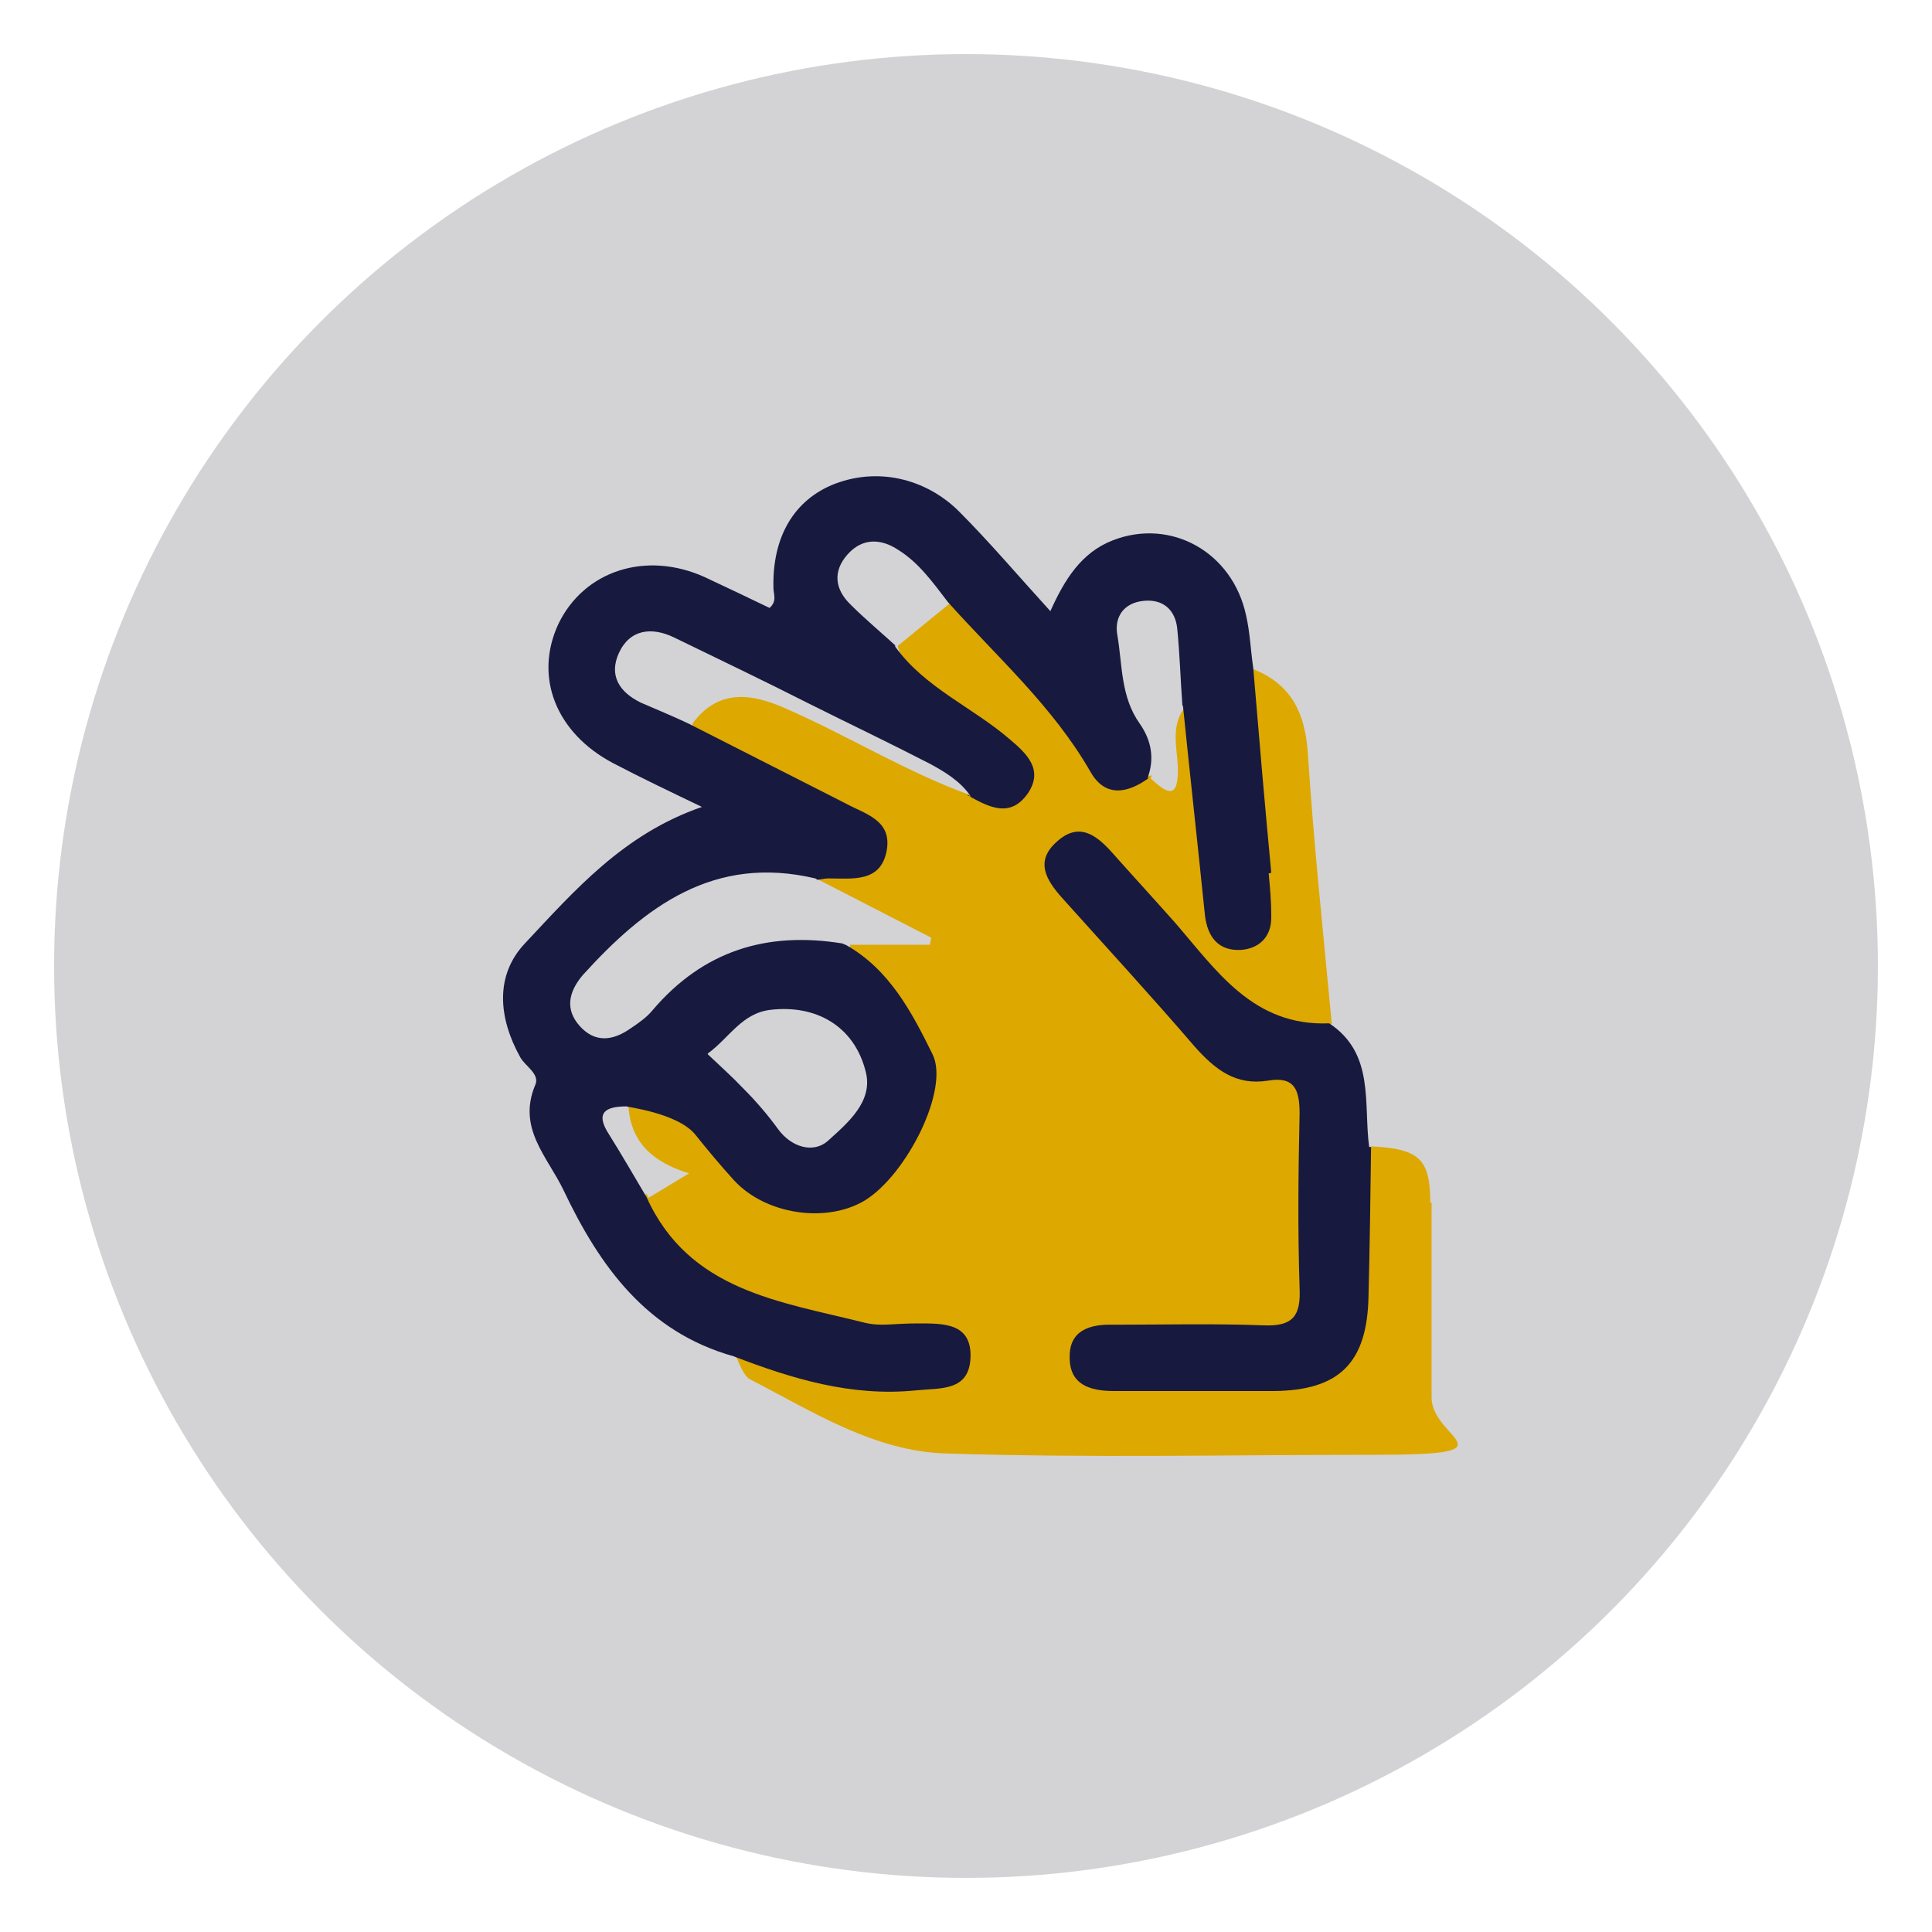
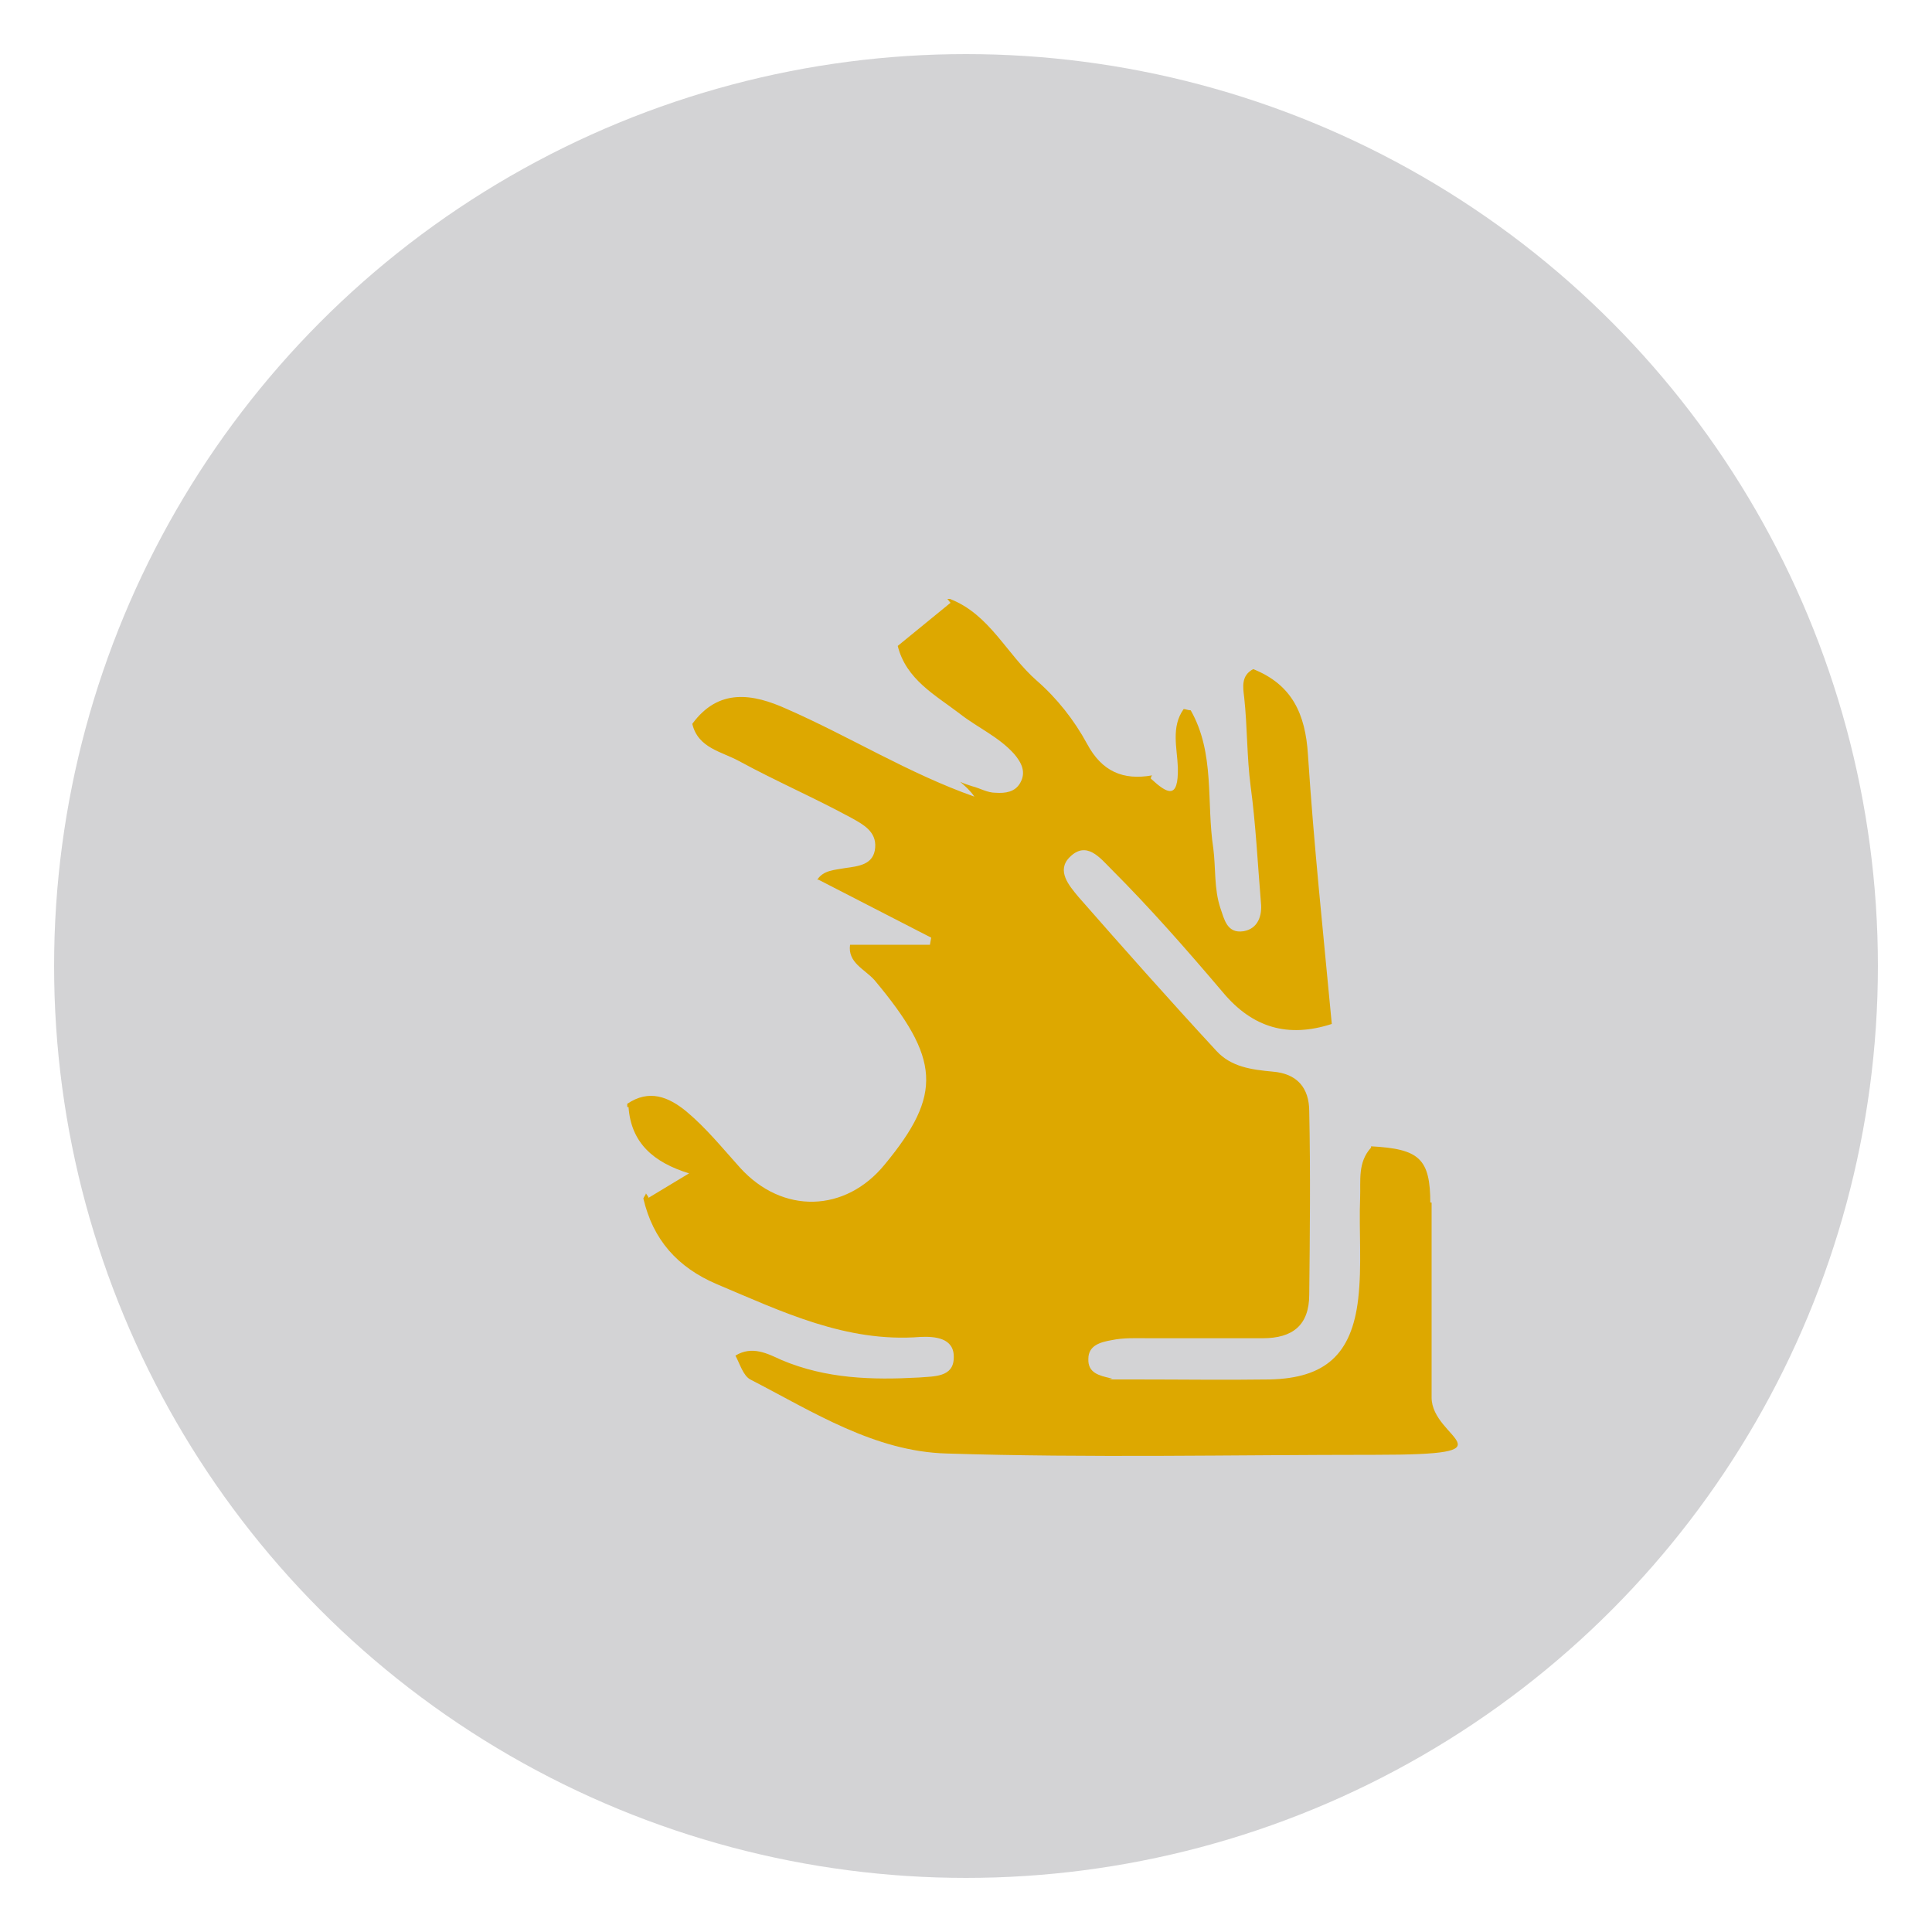
<svg xmlns="http://www.w3.org/2000/svg" width="300" height="300" version="1.1" viewBox="0 0 300 300">
  <defs>
    <style>
      .cls-1 {
        fill: #d3d3d5;
      }

      .cls-2 {
        fill: #dda800;
      }

      .cls-3 {
        fill: #18193f;
      }
    </style>
  </defs>
  <g>
    <g id="Calque_1">
      <g id="Calque_1-2" data-name="Calque_1">
        <circle class="cls-1" cx="150" cy="150" r="141.6" />
        <g id="Calque_1-2">
          <path class="cls-2" d="M222.1,186.9c0-7-1.7-8.5-9.2-8.9v.2c-2.1,2.3-1.6,5.1-1.7,7.8-.2,5.2.3,10.5-.3,15.7-1,8.6-5.1,12.3-13.7,12.5-7,.1-14,0-21,0s-2.5,0-3.8-.2c-1.7-.4-3.5-.8-3.4-3,0-2.1,1.9-2.6,3.6-2.9,1.9-.4,3.8-.3,5.7-.3h17.8c4.6,0,7.2-2,7.2-6.8.1-9.4.2-18.9,0-28.4,0-3.7-1.9-5.9-5.7-6.2-3.2-.3-6.4-.7-8.7-3.2-7.3-7.9-14.4-15.9-21.5-24-1.4-1.7-3.4-4-1.3-6.1,2.6-2.6,4.7.1,6.4,1.8,6.1,6.1,11.8,12.6,17.4,19.2,4.6,5.5,10.1,7.1,16.9,4.9-1.3-13.9-2.8-27.9-3.7-41.8-.4-6.4-2.5-10.9-8.5-13.3-1.9,1-1.6,2.8-1.4,4.4.5,4.6.4,9.2,1,13.8.8,5.9,1.1,12.1,1.6,18.1.2,1.9-.4,4-2.7,4.4-2.6.4-3-1.9-3.6-3.6-1-3-.7-6.2-1.1-9.3-1.1-7.1.3-14.7-3.5-21.4-.4,0-.8-.2-1.1-.2-2,2.8-1,6.1-.9,9.1.1,5-1.6,4.1-4.2,1.7,0-.2.1-.4.2-.5-4.5.8-7.8-.6-10.1-4.9-2-3.7-4.7-7.1-7.8-9.8-4.7-4.1-7.3-10.3-13.5-12.7-.1,0-.2,0-.4,0,.2.2.3.4.5.6-2.7,2.2-5.4,4.4-8.2,6.7h0c1.3,5.2,5.8,7.6,9.6,10.5,2.8,2.2,6.1,3.6,8.5,6.3,1.1,1.3,1.9,2.8.9,4.5-.8,1.4-2.3,1.6-3.8,1.5-1.3,0-2.4-.7-3.6-1-.6-.2-1.3-.4-1.9-.7.8.7,1.6,1.4,2.2,2.3-10.2-3.6-19.3-9.3-29.1-13.6-5.3-2.4-10.6-3.3-14.7,2.3.9,3.8,4.6,4.3,7.3,5.8,5.7,3.1,11.7,5.7,17.4,8.8,1.8,1,3.9,2.1,3.7,4.6-.2,2.7-2.6,2.9-4.7,3.2-1.6.3-3.3.3-4.3,1.8h.2c5.8,3,11.7,6,17.5,9l-.2,1.1h-12.4c-.4,2.8,2.3,3.8,3.8,5.5,10.2,12.2,10.6,17.7,1.6,28.6-6.1,7.5-15.9,7.8-22.5.5-2.7-3-5.2-6.1-8.3-8.7-2.8-2.3-5.8-3.5-9.2-1.2v.5h.2c.4,5.6,3.9,8.6,9.4,10.3-2.3,1.4-4.3,2.6-6.3,3.8,0-.2-.3-.5-.4-.7,0,.2-.3.5-.4.8,1.5,6.4,5.3,10.7,11.4,13.3,10.2,4.3,20.1,9.1,31.6,8.2,2.2-.1,5.3.1,5.2,3.2,0,3.1-3.1,2.9-5.4,3.1-7.3.4-14.4.2-21.3-2.7-2.2-1-4.6-2.3-7.2-.7.7,1.3,1.2,3.1,2.3,3.7,9.7,5,19.3,11.2,30.5,11.5,22.2.7,44.4.2,66.6.2s8.7-2.4,8.7-8.9v-30.3h0c0,.1-.2,0-.2,0Z" />
-           <path class="cls-3" d="M212.9,178c-.1,7.8-.2,15.5-.4,23.3-.2,10.3-4.5,14.6-14.7,14.7h-24.8c-3.8,0-7-1-6.9-5.4,0-4,3.1-5,6.7-4.9,7.8,0,15.7-.2,23.4.1,4.6.2,5.8-1.5,5.6-5.8-.3-9-.2-18.1,0-27.1,0-3.7-.8-5.8-4.9-5.1-5,.8-8.2-1.7-11.4-5.3-6.7-7.8-13.7-15.4-20.6-23.1-2.5-2.8-4.2-5.7-.8-8.7,3.4-3.1,6.1-1.1,8.6,1.7,3.2,3.6,6.5,7.2,9.7,10.8,6.5,7.5,12.2,16.2,24,15.7,7.1,4.7,5.3,12.4,6.2,19.2h.3Z" />
-           <path class="cls-3" d="M197.3,135.5h.1c-1-10.5-1.9-21.1-2.8-31.8-.4-2.7-.5-5.5-1.1-8.1-2.1-9.9-11.7-15.2-20.7-11.7-4.9,1.9-7.5,6.1-9.7,11-5.1-5.6-9.5-10.8-14.2-15.5s-12-7-19.2-4.3c-6.5,2.5-9.8,8.4-9.6,16.2,0,1,.6,2-.6,3.1-3.3-1.6-6.7-3.2-10.1-4.8-9.1-4.1-18.7-1-22.7,7.3-3.8,8.2-.4,16.9,8.5,21.6,4.4,2.3,8.8,4.4,13.8,6.8-12.2,4.2-19.8,13-27.5,21.2-4.7,5-4.1,11.6-.7,17.7.8,1.4,3.1,2.6,2.3,4.3-2.8,6.7,1.9,11.1,4.4,16.3,5.6,11.8,12.9,22,26.4,25.8,9.1,3.5,18.3,6.3,28.3,5.3,3.8-.4,8.3.2,8.5-5.1.2-5.4-4.2-5.3-8.2-5.3s-5.6.5-8.2-.1c-13.1-3.3-27.3-4.9-33.9-19.5-1.9-3.2-3.8-6.5-5.8-9.7-2.3-3.5-.5-4.4,2.7-4.4,0,.1,7.8,1,10.6,4.3,2,2.5,4,4.9,6.1,7.2,4.9,5.3,14.3,6.7,20.3,3.1,6.5-4,13.2-17.3,10.5-22.7-3.2-6.5-6.7-13.2-13.5-17-.2,0-.4-.2-.5-.2-11.7-1.9-21.6,1.1-29.5,10.4-.9,1.1-2.2,2-3.4,2.8-2.7,1.9-5.5,2.3-7.9-.4-2.3-2.6-1.7-5.3.5-7.9,9.7-10.7,20.4-18.7,36.1-15,0,0,.2.1.3.2.5,0,1.1-.2,1.7-.2,3.8,0,8.2.7,9.1-4.4.8-4.7-3.4-5.6-6.5-7.3-8.1-4.1-16.1-8.2-24.2-12.3h0c-2.5-1.2-5-2.2-7.5-3.3-3.3-1.6-5-4.2-3.4-7.7,1.7-3.7,5.1-4.1,8.6-2.4,7,3.4,14.1,6.8,21,10.3,6.2,3.1,12.5,6.1,18.7,9.3,2.4,1.3,4.7,2.7,6.3,5-.2,0-.4,0-.5-.2.2,0,.4.2.6.4,3.1,1.7,6.2,3.1,8.8-.6,2.5-3.7-.2-6.2-2.8-8.4-5.8-5-13.2-8-17.8-14.4v-.2h0c-2.3-2.1-4.7-4.1-6.9-6.3-2.5-2.4-2.8-5.2-.5-7.8,2.3-2.6,5.2-2.5,7.9-.7,3.2,2,5.4,5.1,7.7,8.1,0,0-.1,0-.2,0h.2c7.6,8.5,16.3,16.2,22.1,26.3,2.3,4.1,5.8,3.4,9.1,1,0,0-.1,0-.2,0,1.1-3,.6-5.8-1.2-8.4-3-4.2-2.7-9.1-3.5-13.8-.5-2.8,1-5,4.1-5.3,3-.3,4.9,1.4,5.2,4.3.4,4,.5,7.9.8,11.9,0,0,0,0,.1.2,1.1,10.8,2.3,21.6,3.4,32.4.4,3.4,2.1,5.6,5.6,5.4,2.8-.2,4.7-2,4.7-5s-.2-4.6-.4-6.9h.3ZM109.9,163.6c3.4-2.5,5.3-6.3,9.8-6.8,7-.8,12.9,2.5,14.7,9.5,1.3,4.7-2.8,8.1-5.9,10.9-2.2,1.9-5.6,1-7.7-1.9-1.6-2.2-3.4-4.3-5.3-6.2-1.7-1.8-3.6-3.5-5.6-5.4h0Z" />
        </g>
      </g>
    </g>
  </g>
</svg>